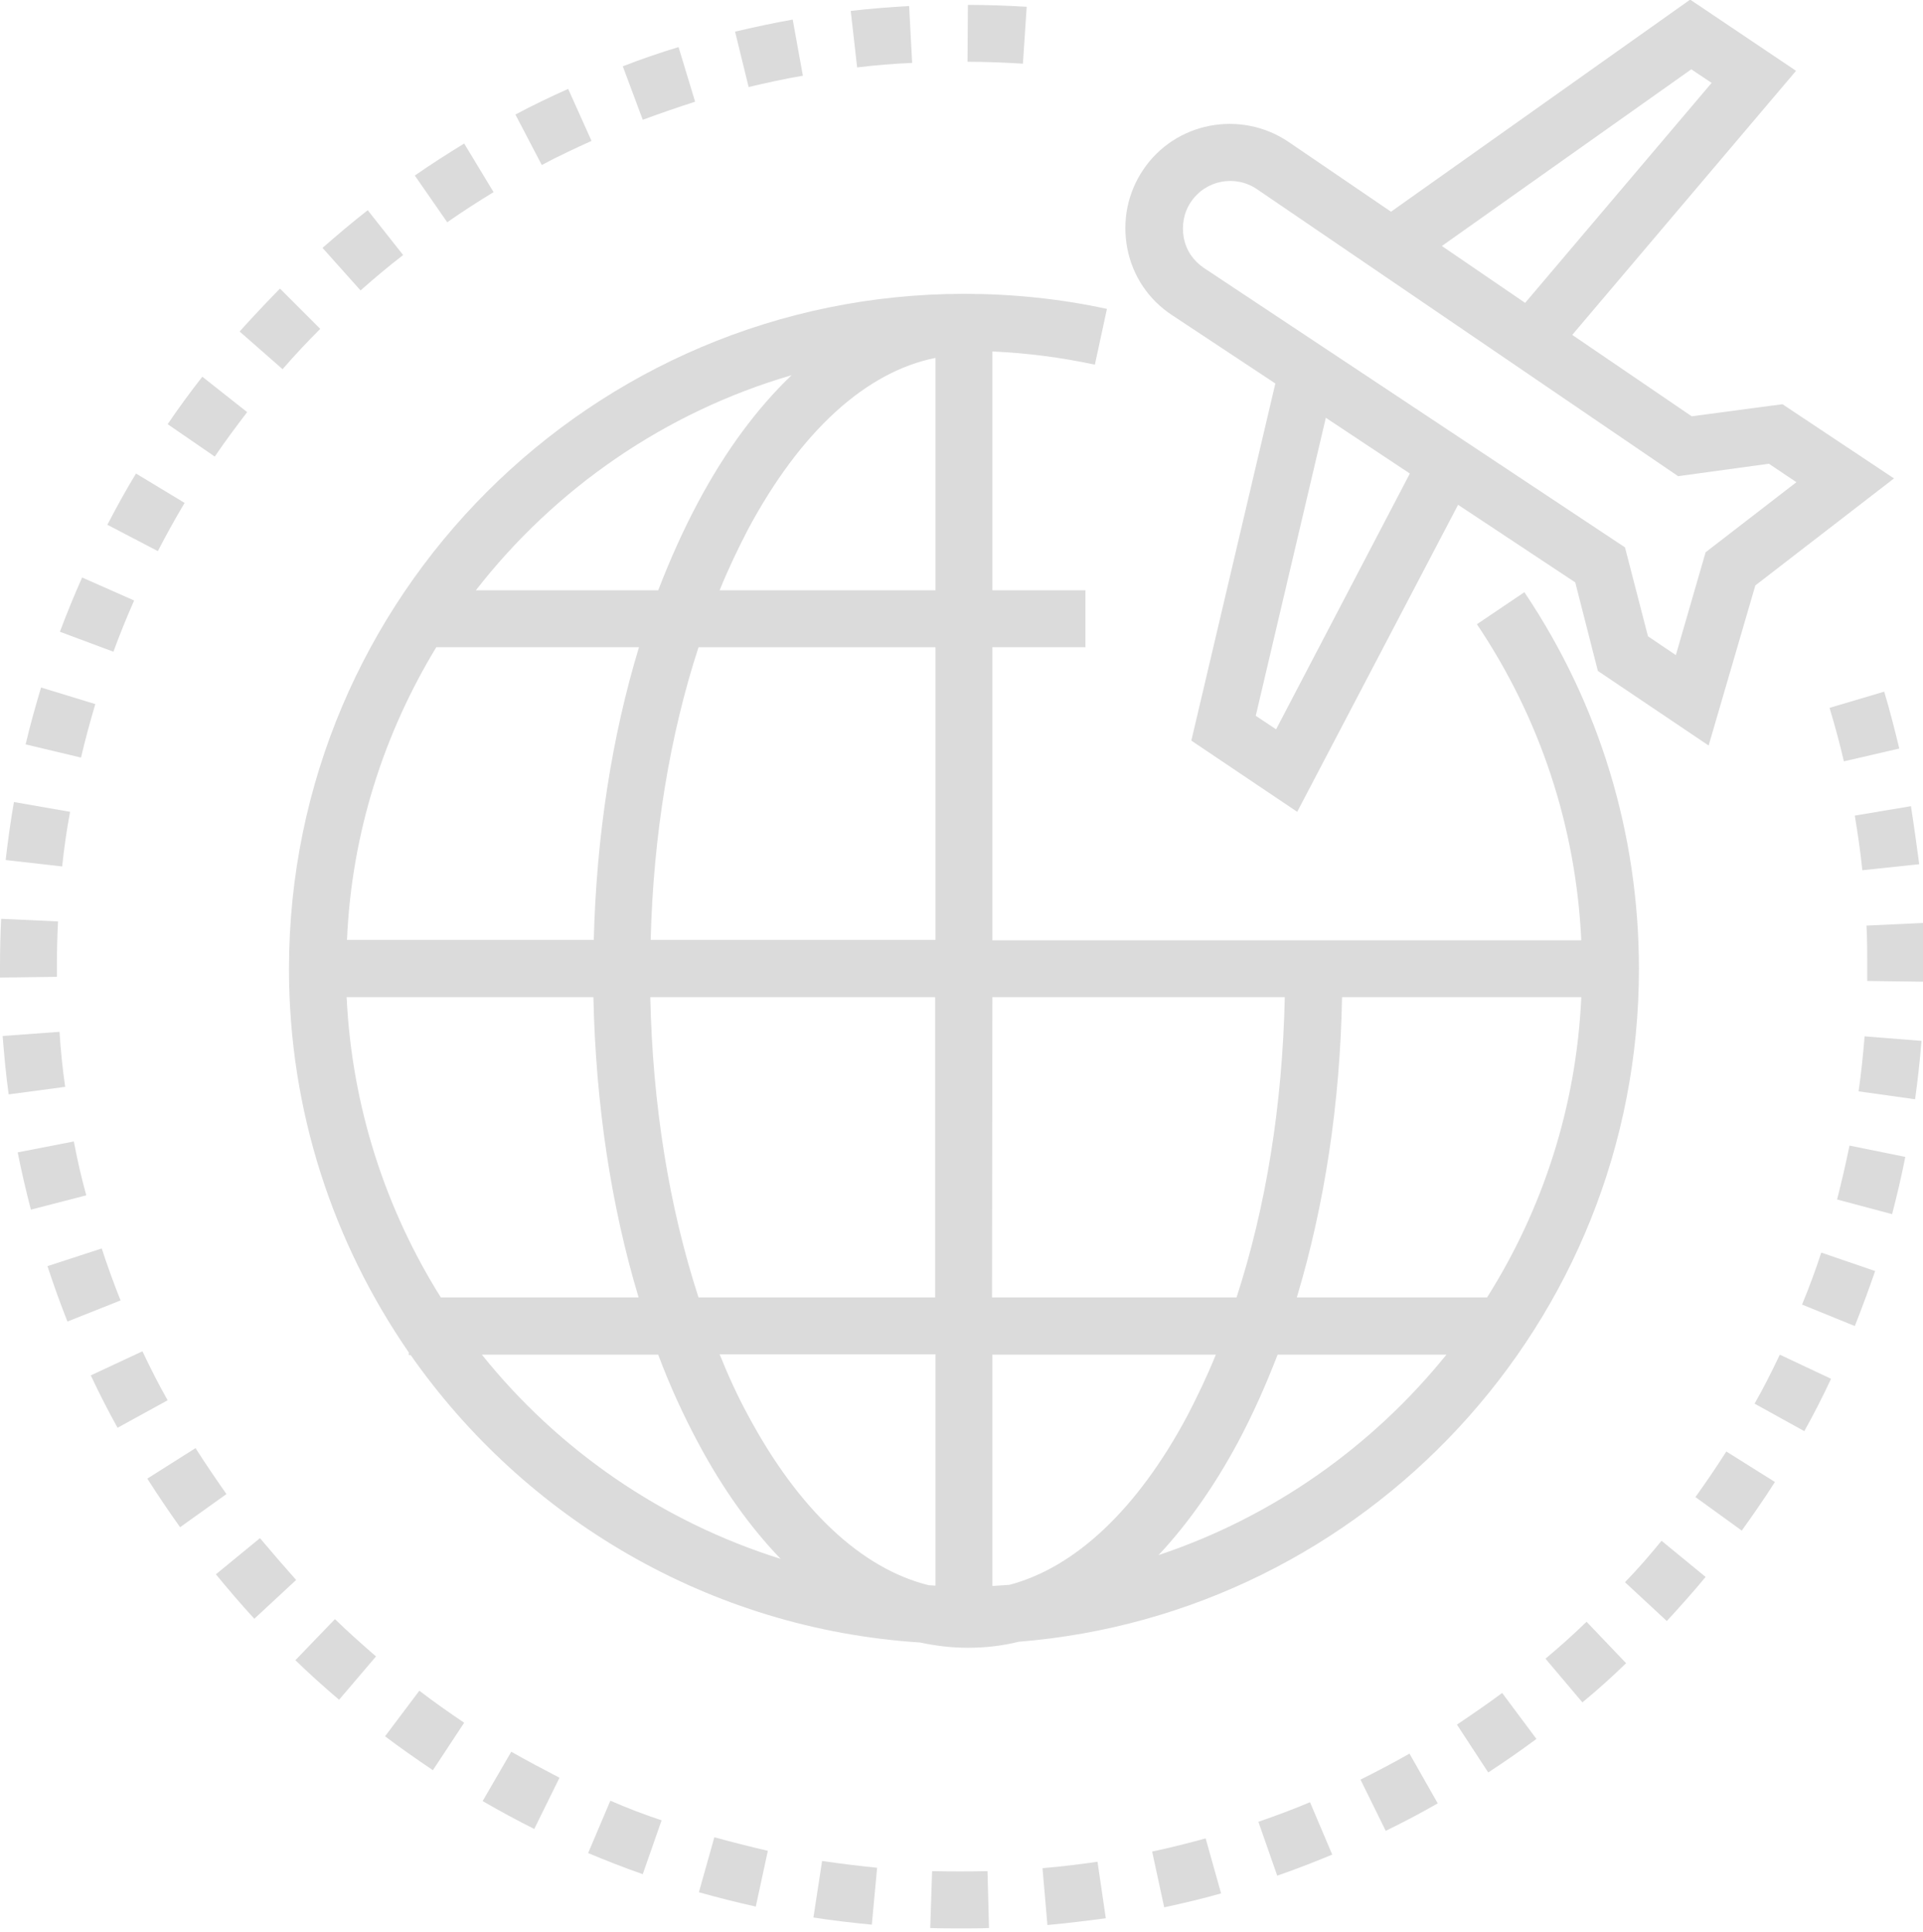
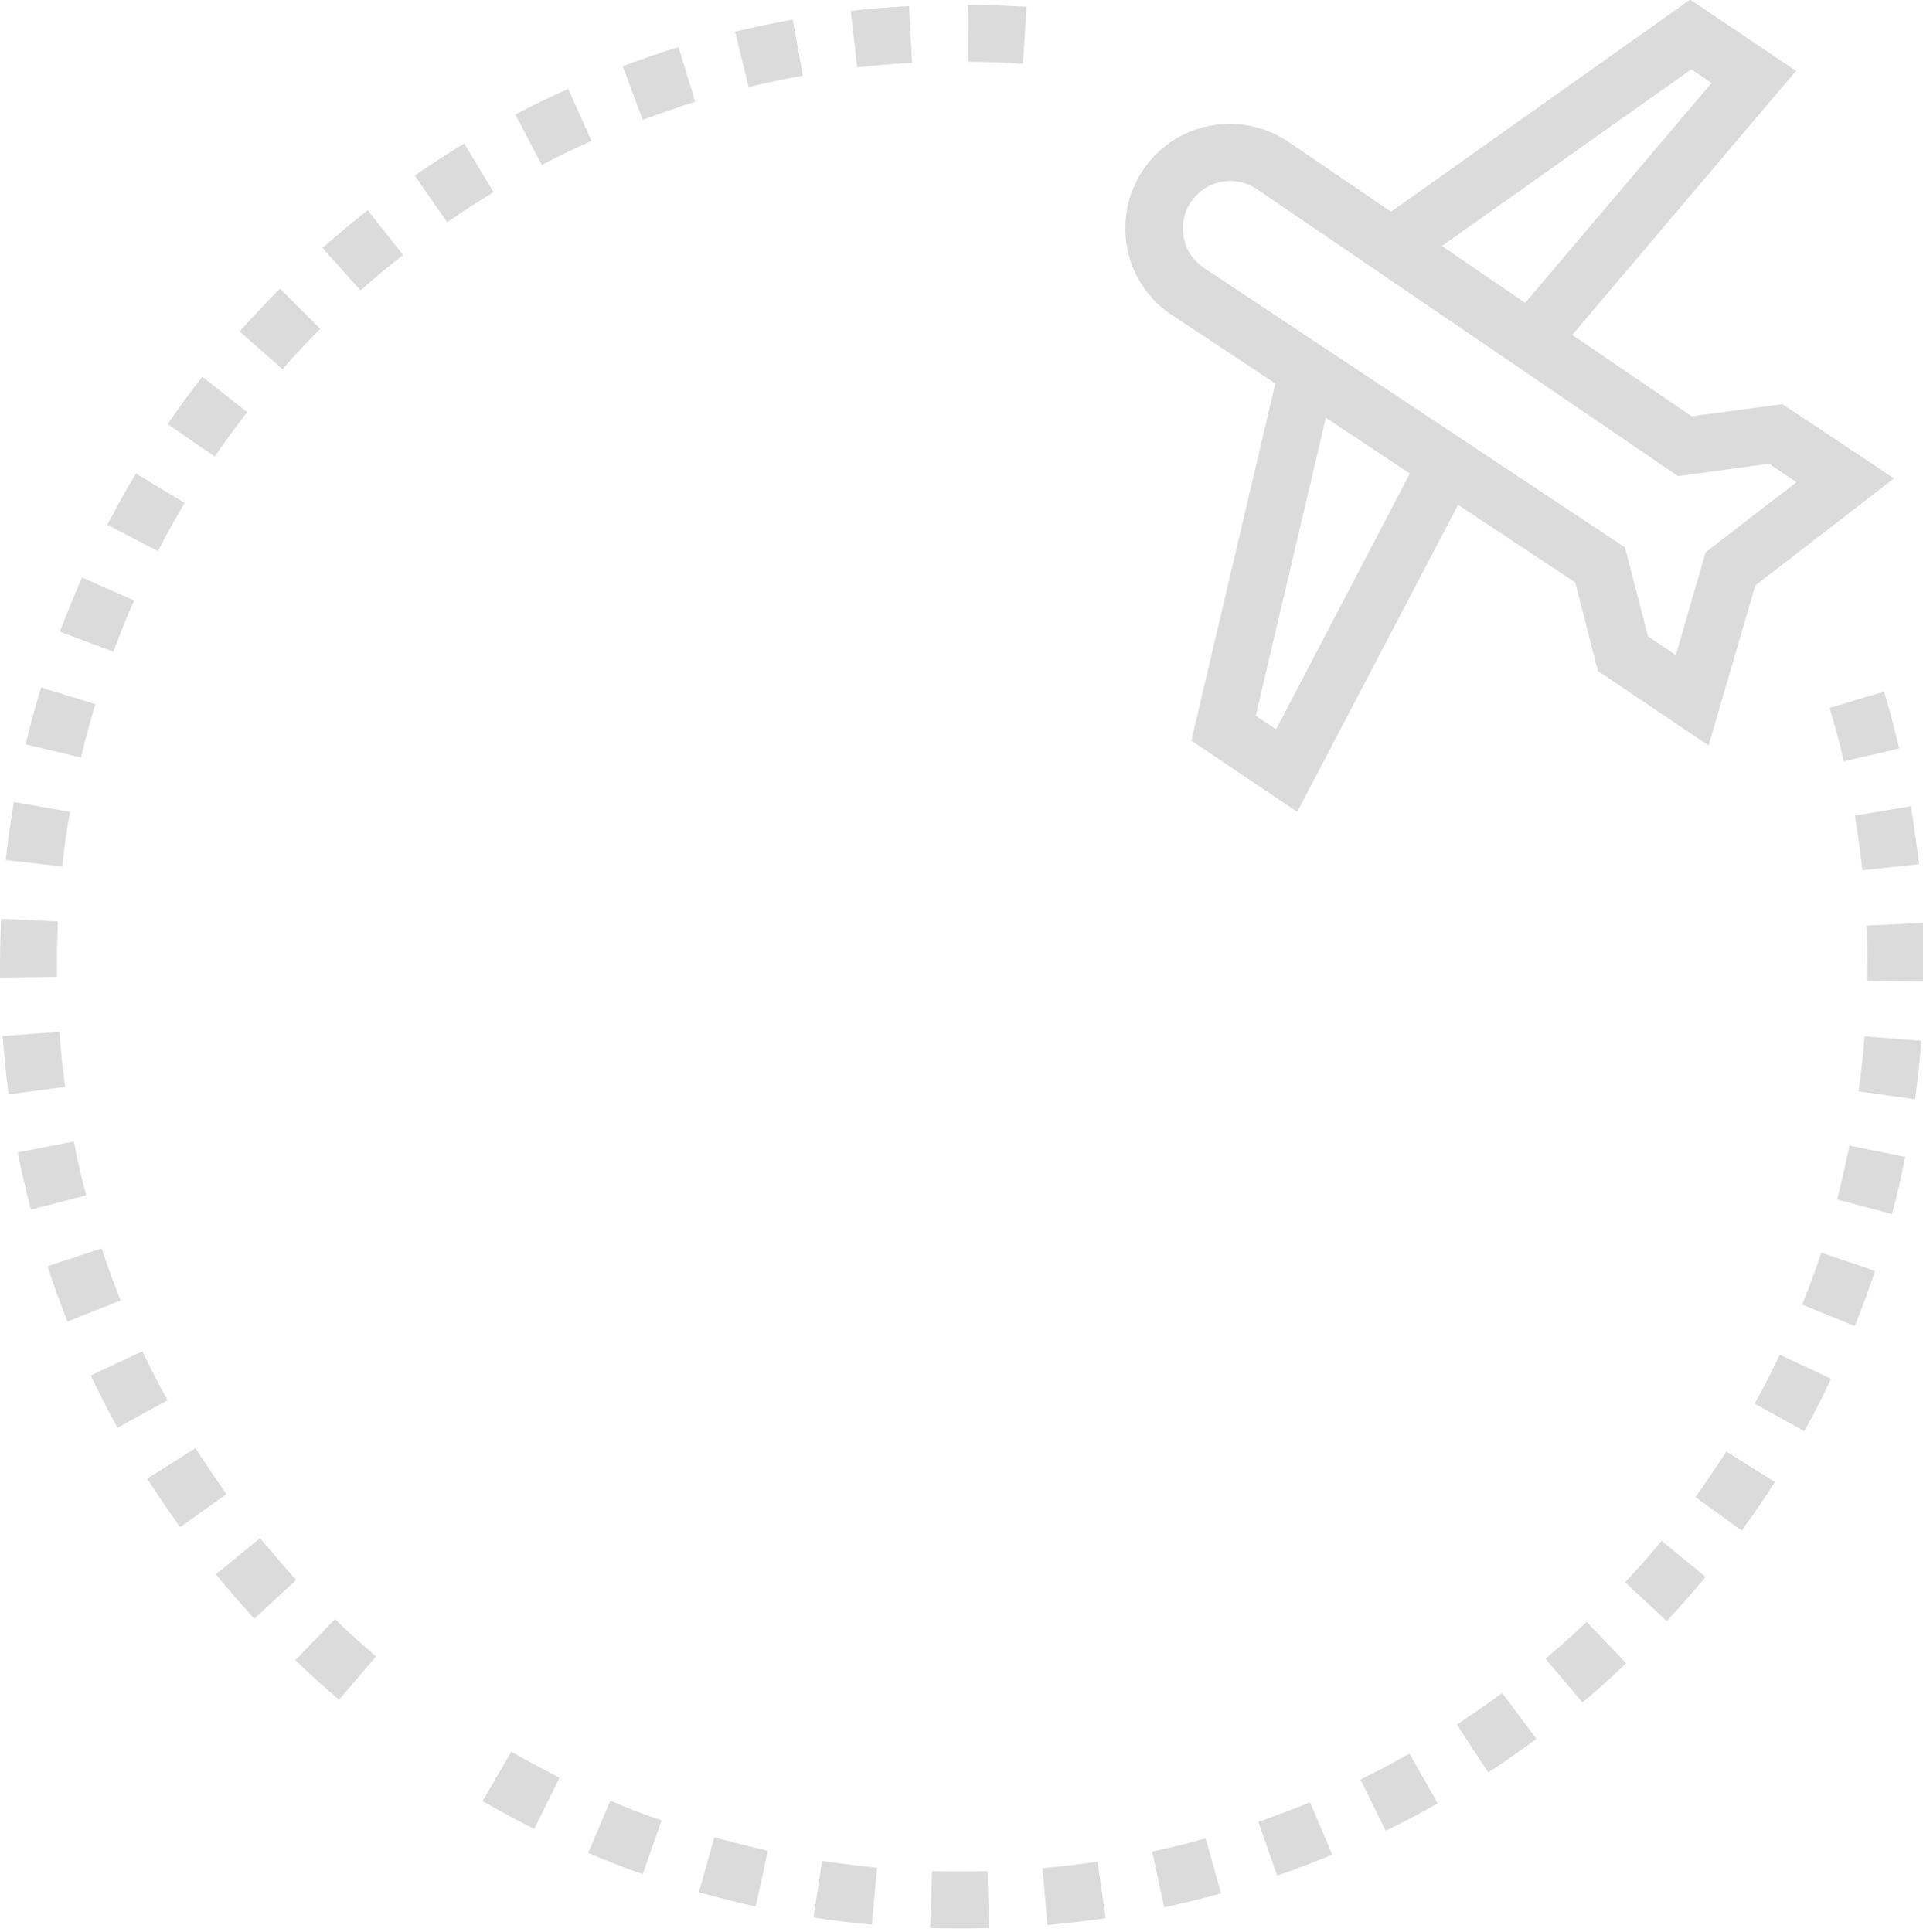
<svg xmlns="http://www.w3.org/2000/svg" version="1.1" id="Layer_1" x="0px" y="0px" viewBox="-6566.6 3199.2 510.4 512.9" style="enable-background:new -6566.6 3199.2 510.4 512.9;" xml:space="preserve">
  <style type="text/css">
	.st0{fill:#DBDBDB;}
</style>
  <g>
    <g>
      <path class="st0" d="M-6093.5,3306.5l-24.1,3.2l-31.7-21.6l59.4-70.1l-28.1-18.9l-79.4,56.3l-27.3-18.6c-12.7-8.5-30-5.2-38.5,7.5    c-4.1,6.1-5.6,13.5-4.2,20.8c1.4,7.3,5.6,13.6,11.8,17.7l27.5,18.2l-22.3,94.8l28.1,18.9l42.7-81.5l31.1,20.6l6,23.5l29.4,19.8    l12.4-42.5l36.8-28.4L-6093.5,3306.5z M-6117.7,3217.6l5.4,3.6l-49.5,58.4l-22.1-15.1L-6117.7,3217.6z M-6227.9,3392.8l-5.4-3.6    l18.6-79.1l22.3,14.8L-6227.9,3392.8z M-6113.9,3345.8l-7.9,27.3l-7.4-5l-6.1-23.6l-111.8-74.2c-2.8-1.9-4.7-4.7-5.3-8    c-0.6-3.3,0-6.7,1.9-9.5c3.9-5.8,11.7-7.3,17.5-3.4l111.8,76.2l24.1-3.3l7.3,4.9L-6113.9,3345.8z" />
    </g>
  </g>
  <g>
    <g>
      <path class="st0" d="M-6539.6,3530.6l-14.4,4.7c1.6,4.9,3.4,9.9,5.3,14.7l14.1-5.6C-6536.4,3539.9-6538.1,3535.2-6539.6,3530.6z" />
    </g>
  </g>
  <g>
    <g>
      <path class="st0" d="M-6562.9,3412.1c-0.9,5.1-1.6,10.3-2.2,15.4l15,1.7c0.5-4.8,1.2-9.7,2.1-14.5L-6562.9,3412.1z" />
    </g>
  </g>
  <g>
    <g>
      <path class="st0" d="M-6530.5,3324.9c-2.7,4.4-5.2,9-7.6,13.6l13.4,7c2.2-4.3,4.6-8.6,7.1-12.8L-6530.5,3324.9z" />
    </g>
  </g>
  <g>
    <g>
      <path class="st0" d="M-6544.8,3352.5c-2.1,4.7-4.1,9.6-5.9,14.4l14.2,5.3c1.7-4.6,3.5-9.1,5.5-13.6L-6544.8,3352.5z" />
    </g>
  </g>
  <g>
    <g>
      <path class="st0" d="M-6555.7,3381.7c-1.5,5-2.9,10-4.1,15.1l14.7,3.5c1.1-4.7,2.4-9.5,3.8-14.2L-6555.7,3381.7z" />
    </g>
  </g>
  <g>
    <g>
      <path class="st0" d="M-6512.9,3299.2c-3.2,4.1-6.3,8.3-9.2,12.6l12.5,8.6c2.7-4,5.7-8,8.6-11.8L-6512.9,3299.2z" />
    </g>
  </g>
  <g>
    <g>
      <path class="st0" d="M-6550.8,3473.1l-15.1,1.1c0.4,5.2,0.9,10.4,1.6,15.5l15-2C-6550,3482.9-6550.5,3478-6550.8,3473.1z" />
    </g>
  </g>
  <g>
    <g>
      <path class="st0" d="M-6551.2,3443.8l-15.1-0.7c-0.2,4.2-0.3,8.5-0.3,12.8c0,0.9,0,1.9,0,2.8l15.1-0.2c0-0.9,0-1.8,0-2.7    C-6551.5,3451.8-6551.4,3447.8-6551.2,3443.8z" />
    </g>
  </g>
  <g>
    <g>
      <path class="st0" d="M-6547,3502.2l-14.9,2.9c1,5.1,2.2,10.2,3.5,15.2l14.7-3.8C-6545,3511.8-6546.1,3507-6547,3502.2z" />
    </g>
  </g>
  <g>
    <g>
      <path class="st0" d="M-6309.7,3200.5l-0.1,15.1c4.9,0,9.8,0.2,14.7,0.5l1-15.1C-6299.3,3200.7-6304.5,3200.5-6309.7,3200.5z" />
    </g>
  </g>
  <g>
    <g>
      <path class="st0" d="M-6386.5,3211.7c-5,1.5-9.9,3.2-14.8,5.1l5.3,14.2c4.6-1.7,9.2-3.3,13.9-4.8L-6386.5,3211.7z" />
    </g>
  </g>
  <g>
    <g>
      <path class="st0" d="M-6325.3,3200.8c-5.2,0.3-10.4,0.7-15.5,1.3l1.7,15c4.8-0.6,9.7-1,14.6-1.2L-6325.3,3200.8z" />
    </g>
  </g>
  <g>
    <g>
      <path class="st0" d="M-6528.8,3557.9l-13.7,6.4c2.2,4.7,4.6,9.4,7.1,13.9l13.3-7.3C-6524.5,3566.7-6526.7,3562.3-6528.8,3557.9z" />
    </g>
  </g>
  <g>
    <g>
      <path class="st0" d="M-6356.2,3204.4c-5.1,0.9-10.2,2-15.3,3.2l3.6,14.7c4.7-1.1,9.6-2.2,14.4-3L-6356.2,3204.4z" />
    </g>
  </g>
  <g>
    <g>
      <path class="st0" d="M-6059.4,3413.2l-14.9,2.5c0.8,4.8,1.5,9.7,2,14.5l15.1-1.6C-6057.9,3423.5-6058.6,3418.3-6059.4,3413.2z" />
    </g>
  </g>
  <g>
    <g>
      <path class="st0" d="M-6469,3255c-4.1,3.2-8.1,6.6-12,10l10.1,11.3c3.6-3.2,7.4-6.4,11.3-9.4L-6469,3255z" />
    </g>
  </g>
  <g>
    <g>
      <path class="st0" d="M-6066.5,3382.8l-14.5,4.3c1.4,4.7,2.7,9.4,3.8,14.2l14.7-3.4C-6063.7,3392.9-6065,3387.8-6066.5,3382.8z" />
    </g>
  </g>
  <g>
    <g>
      <path class="st0" d="M-6443.4,3237.3c-4.4,2.7-8.8,5.5-13.1,8.5l8.6,12.4c4-2.8,8.2-5.5,12.3-8L-6443.4,3237.3z" />
    </g>
  </g>
  <g>
    <g>
      <path class="st0" d="M-6492.3,3275.8c-3.6,3.7-7.2,7.5-10.7,11.4l11.4,10c3.2-3.7,6.6-7.3,10-10.7L-6492.3,3275.8z" />
    </g>
  </g>
  <g>
    <g>
      <path class="st0" d="M-6415.8,3222.8c-4.7,2.1-9.5,4.4-14,6.8l7,13.4c4.3-2.3,8.8-4.4,13.2-6.4L-6415.8,3222.8z" />
    </g>
  </g>
  <g>
    <g>
      <path class="st0" d="M-6145.5,3629.7c-3.5,3.4-7.2,6.7-10.9,9.8l9.8,11.6c4-3.3,7.9-6.8,11.6-10.4L-6145.5,3629.7z" />
    </g>
  </g>
  <g>
    <g>
      <path class="st0" d="M-6108.4,3584.5c-2.6,4.1-5.4,8.2-8.2,12.1l12.3,8.9c3-4.2,6-8.5,8.8-12.9L-6108.4,3584.5z" />
    </g>
  </g>
  <g>
    <g>
      <path class="st0" d="M-6125.6,3608.2c-3.1,3.8-6.3,7.5-9.7,11l11.1,10.3c3.5-3.8,7-7.7,10.3-11.7L-6125.6,3608.2z" />
    </g>
  </g>
  <g>
    <g>
      <path class="st0" d="M-6218.9,3677.6c-4.5,1.9-9.1,3.6-13.7,5.2l5,14.3c4.9-1.7,9.8-3.6,14.6-5.6L-6218.9,3677.6z" />
    </g>
  </g>
  <g>
    <g>
      <path class="st0" d="M-6192.5,3664.7c-4.2,2.4-8.6,4.7-13,6.9l6.7,13.6c4.7-2.3,9.3-4.7,13.8-7.3L-6192.5,3664.7z" />
    </g>
  </g>
  <g>
    <g>
      <path class="st0" d="M-6167.9,3648.6c-3.9,2.9-8,5.7-12,8.4l8.3,12.7c4.3-2.8,8.6-5.8,12.8-8.9L-6167.9,3648.6z" />
    </g>
  </g>
  <g>
    <g>
      <path class="st0" d="M-6056.1,3444.2l-15.1,0.7c0.2,3.6,0.2,7.3,0.2,10.9c0,1.3,0,2.5,0,3.8l15.1,0.2c0-1.3,0-2.7,0-4    C-6055.9,3452-6056,3448.1-6056.1,3444.2z" />
    </g>
  </g>
  <g>
    <g>
      <path class="st0" d="M-6071.7,3474.3c-0.4,4.9-0.9,9.8-1.6,14.6l15,2.1c0.7-5.1,1.3-10.3,1.7-15.5L-6071.7,3474.3z" />
    </g>
  </g>
  <g>
    <g>
      <path class="st0" d="M-6083.2,3531.7c-1.5,4.6-3.2,9.2-5.1,13.8l14,5.7c1.9-4.8,3.7-9.7,5.4-14.6L-6083.2,3531.7z" />
    </g>
  </g>
  <g>
    <g>
      <path class="st0" d="M-6094.2,3558.8c-2.1,4.4-4.3,8.8-6.7,13l13.2,7.3c2.5-4.5,4.9-9.2,7.1-13.9L-6094.2,3558.8z" />
    </g>
  </g>
  <g>
    <g>
      <path class="st0" d="M-6075.7,3503.3c-1,4.8-2.1,9.6-3.3,14.3l14.6,3.9c1.3-5,2.5-10.1,3.5-15.2L-6075.7,3503.3z" />
    </g>
  </g>
  <g>
    <g>
      <path class="st0" d="M-6514.7,3583.6l-12.8,8.1c2.8,4.4,5.7,8.7,8.7,12.9l12.3-8.8C-6509.3,3591.8-6512.1,3587.7-6514.7,3583.6z" />
    </g>
  </g>
  <g>
    <g>
      <path class="st0" d="M-6430.9,3664.2l-7.6,13.1c4.5,2.6,9.1,5.1,13.7,7.4l6.7-13.6C-6422.3,3668.9-6426.7,3666.6-6430.9,3664.2z" />
    </g>
  </g>
  <g>
    <g>
-       <path class="st0" d="M-6455.3,3648l-9.1,12.1c4.1,3.1,8.4,6.1,12.7,9l8.3-12.6C-6447.4,3653.8-6451.4,3651-6455.3,3648z" />
-     </g>
+       </g>
  </g>
  <g>
    <g>
      <path class="st0" d="M-6477.7,3629l-10.5,10.9c3.7,3.6,7.6,7.1,11.6,10.5l9.8-11.5C-6470.5,3635.7-6474.2,3632.4-6477.7,3629z" />
    </g>
  </g>
  <g>
    <g>
      <path class="st0" d="M-6497.6,3607.5l-11.7,9.6c3.3,4,6.7,8,10.2,11.8l11.1-10.3C-6491.2,3615-6494.5,3611.2-6497.6,3607.5z" />
    </g>
  </g>
  <g>
    <g>
      <path class="st0" d="M-6404.6,3677.2l-5.9,13.9c4.8,2,9.6,3.9,14.5,5.6l5-14.3C-6395.6,3680.9-6400.2,3679.1-6404.6,3677.2z" />
    </g>
  </g>
  <g>
    <g>
      <path class="st0" d="M-6348.4,3693.2l-2.3,15c5.1,0.8,10.3,1.4,15.5,1.9l1.4-15.1C-6338.7,3694.5-6343.6,3693.9-6348.4,3693.2z" />
    </g>
  </g>
  <g>
    <g>
      <path class="st0" d="M-6377,3686.9l-4.1,14.6c5,1.4,10.1,2.7,15.1,3.8l3.2-14.8C-6367.5,3689.4-6372.3,3688.2-6377,3686.9z" />
    </g>
  </g>
  <g>
    <g>
      <path class="st0" d="M-6304.5,3695.9c-4.8,0.1-9.8,0.1-14.7,0l-0.5,15.1c2.8,0.1,5.6,0.1,8.4,0.1c2.4,0,4.8,0,7.2-0.1    L-6304.5,3695.9z" />
    </g>
  </g>
  <g>
    <g>
      <path class="st0" d="M-6275.3,3693.4c-4.8,0.7-9.7,1.3-14.6,1.7l1.3,15.1c5.2-0.5,10.4-1.1,15.5-1.8L-6275.3,3693.4z" />
    </g>
  </g>
  <g>
    <g>
      <path class="st0" d="M-6246.6,3687.2c-4.7,1.3-9.5,2.5-14.2,3.5l3.2,14.8c5.1-1.1,10.2-2.3,15.1-3.7L-6246.6,3687.2z" />
    </g>
  </g>
  <g>
    <g>
-       <path class="st0" d="M-6162,3356.4l-12.6,8.5c16.8,25,26.3,53.8,27.7,83.9h-156.3V3371h24.7v-15.1h-24.7v-63.4    c9.2,0.4,18.3,1.6,27.2,3.5l3.2-14.8c-12.4-2.7-25.2-4-37.9-4c-98.8,0-179.2,80.4-179.2,179.2c0,37.8,11.8,72.8,31.8,101.8v0.7    h0.5c30.3,43.3,79.3,72.7,135.2,76.3c4.2,0.9,8.4,1.4,12.7,1.4c4.6,0,9.1-0.5,13.5-1.6c92-7.4,164.6-84.7,164.6-178.6    C-6131.6,3420.5-6142.1,3386-6162,3356.4z M-6356.5,3298.8c-9.1,8.7-17.5,20-24.8,33.7c-3.9,7.3-7.4,15.1-10.6,23.4h-48.4    C-6419.3,3328.9-6390.1,3308.6-6356.5,3298.8z M-6450.8,3371h53.8c-7.2,23.7-11.3,50.1-12,77.7h-65.5    C-6473.3,3420.4-6464.7,3393.9-6450.8,3371z M-6474.6,3463.9h65.5c0.6,28.3,4.7,55.5,12,79.7h-52.5    C-6464.2,3520.3-6473.2,3493.1-6474.6,3463.9z M-6438.7,3558.8h46.8c3.1,8.3,6.7,16.1,10.6,23.4c6.5,12.2,13.9,22.5,21.9,30.8    C-6391,3603.1-6418.5,3584-6438.7,3558.8z M-6318.3,3620.1c-0.6,0-1.2-0.1-1.8-0.1c-17.8-4.4-34.5-20-47.9-45    c-2.8-5.1-5.3-10.6-7.6-16.3h57.3L-6318.3,3620.1L-6318.3,3620.1z M-6318.3,3543.6h-62.9c-7.8-23.9-12.2-51.2-12.8-79.7h75.6    V3543.6z M-6318.3,3448.7h-75.6c0.7-27.8,5.1-54.4,12.7-77.7h62.9V3448.7z M-6318.3,3355.9h-57.3c2.3-5.7,4.9-11.1,7.6-16.3    c13.9-25.9,31.2-41.7,49.7-45.4V3355.9L-6318.3,3355.9z M-6303.2,3463.9h77.6c-0.6,28.6-5,55.8-12.8,79.7h-64.9L-6303.2,3463.9    L-6303.2,3463.9z M-6298.7,3619.9c-1.5,0.1-3,0.2-4.5,0.3v-61.4h59.3c-2.3,5.7-4.9,11.1-7.6,16.3    C-6264.7,3599.8-6281.2,3615.3-6298.7,3619.9z M-6259.1,3612c7.6-8.1,14.7-18.1,21-29.8c3.9-7.3,7.4-15.1,10.6-23.4h44.8    C-6202.4,3583.2-6228.8,3601.9-6259.1,3612z M-6222.4,3543.6c7.3-24.3,11.5-51.4,12-79.7h63.5c-1.3,29.2-10.3,56.4-25,79.7    H-6222.4z" />
-     </g>
+       </g>
  </g>
</svg>